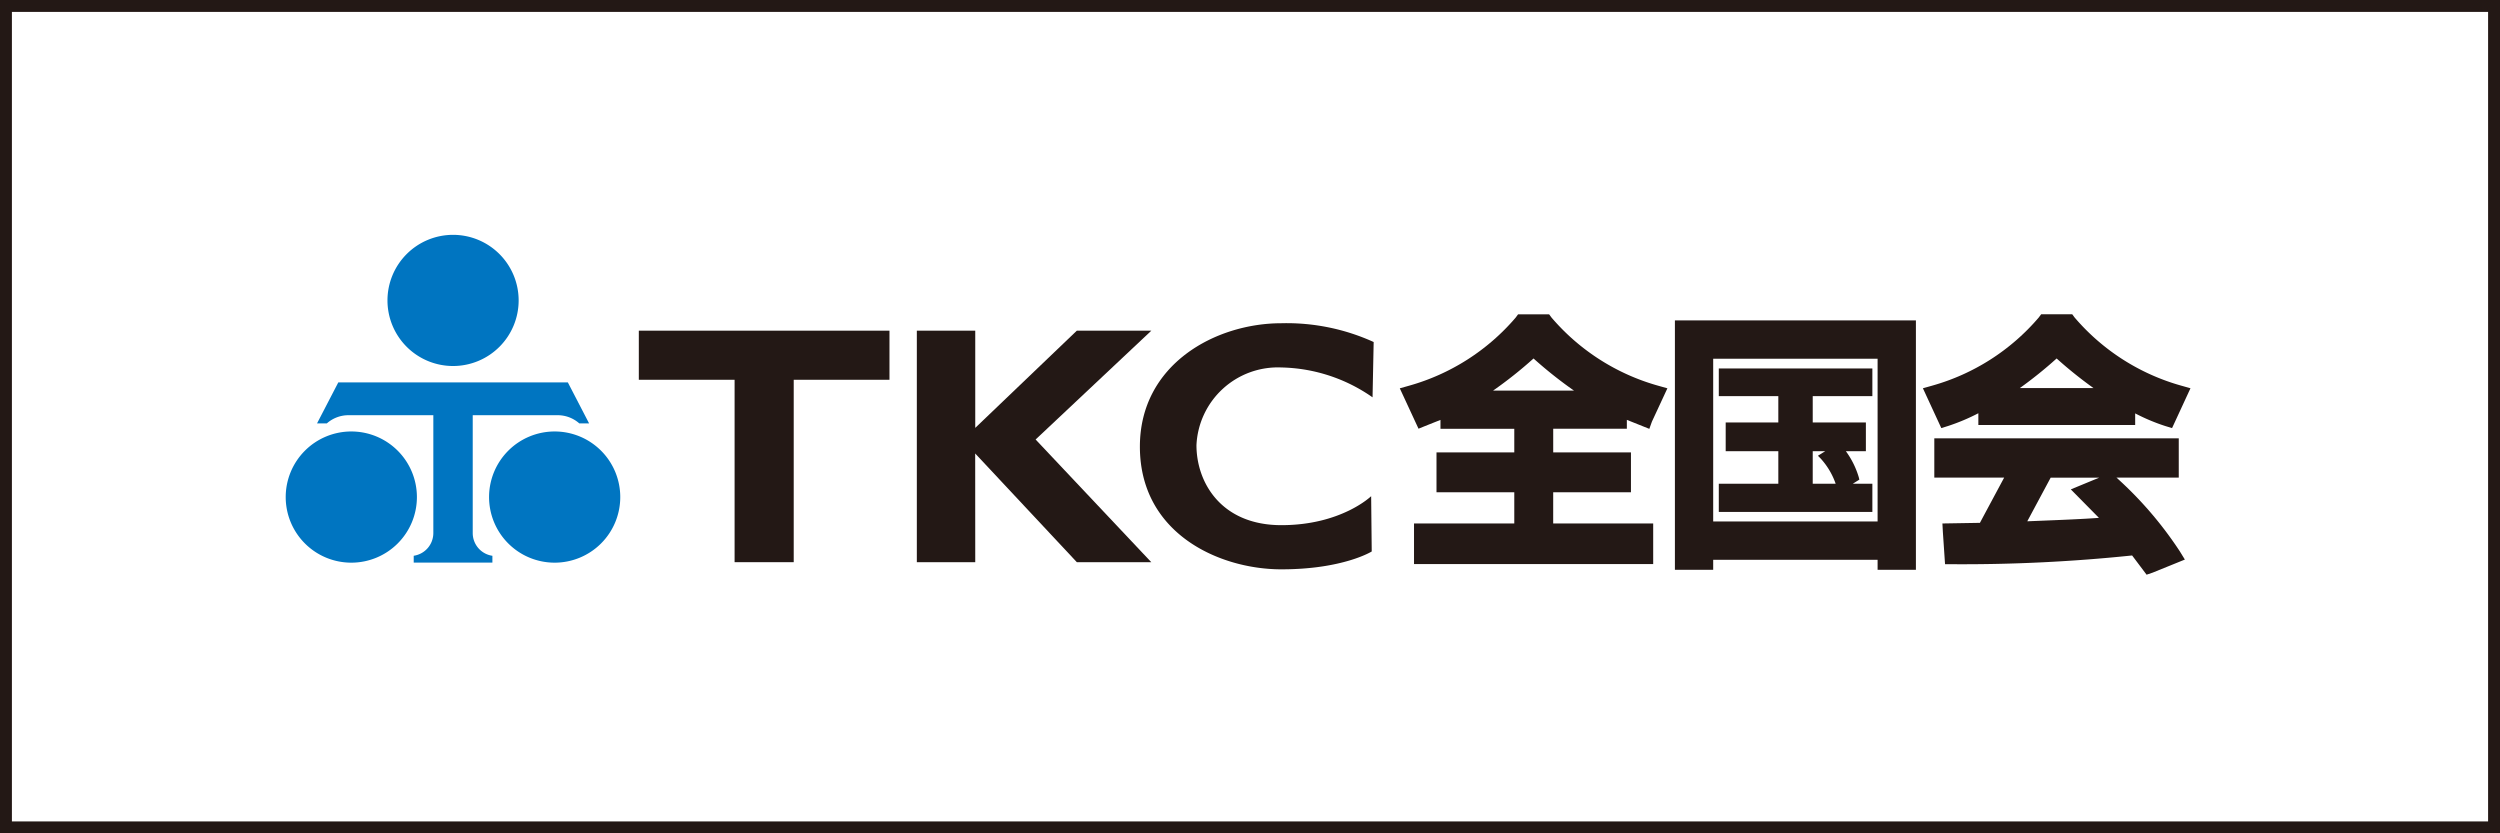
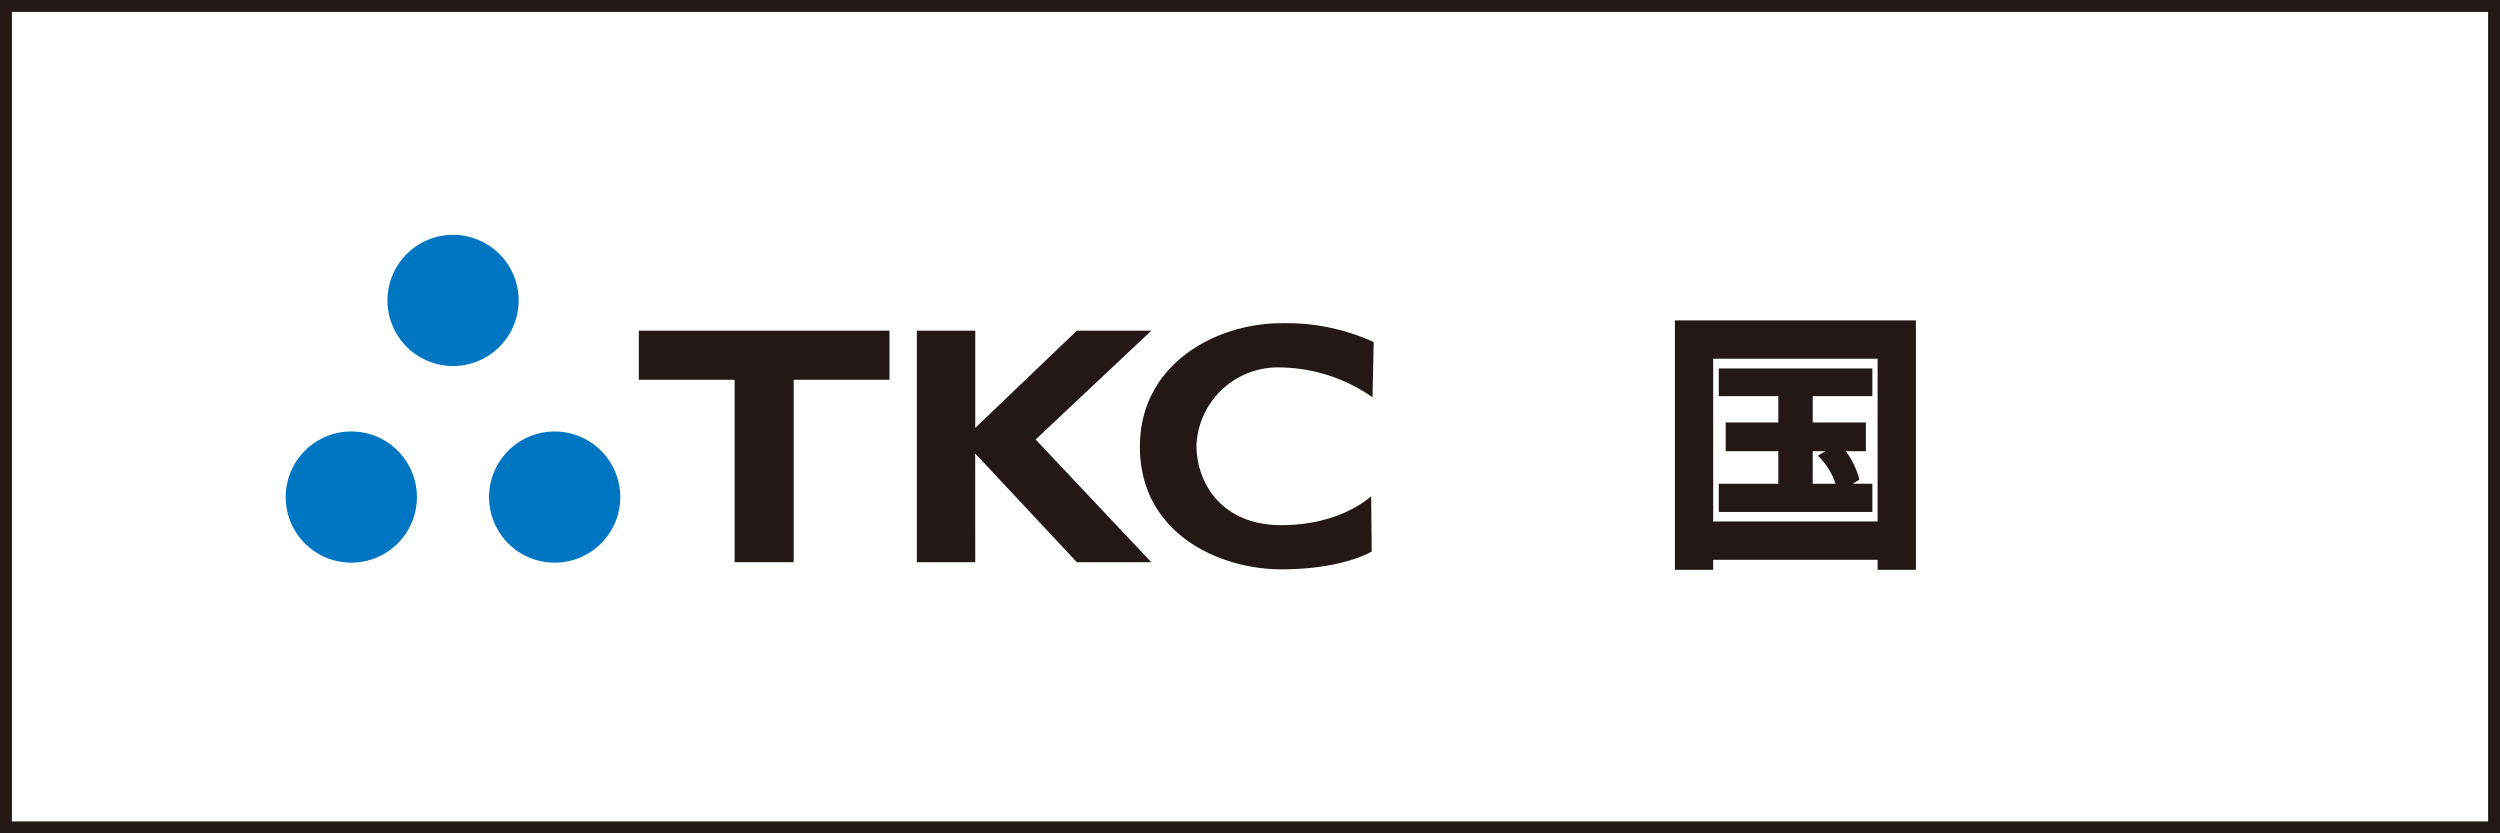
<svg xmlns="http://www.w3.org/2000/svg" width="210" height="70" viewBox="0 0 210 70">
  <defs>
    <style>.a{fill:#231815;}.b{fill:#0075c1;}</style>
  </defs>
  <title>cmn_bnr_tkc01</title>
  <path class="a" d="M209,1V69H1V1H209m1-1H0V70H210V0Z" />
  <path class="b" d="M38.059,30.745a5.509,5.509,0,1,0-5.511-5.51A5.51,5.51,0,0,0,38.059,30.745Z" />
  <path class="b" d="M29.508,47.264A5.51,5.51,0,1,0,24,41.753,5.509,5.509,0,0,0,29.508,47.264Z" />
  <path class="b" d="M46.59,47.264a5.51,5.51,0,1,0-5.508-5.511A5.509,5.509,0,0,0,46.59,47.264Z" />
-   <path class="b" d="M47.7,32.123H28.416L26.63,35.567h.822a2.747,2.747,0,0,1,1.793-.69H36.4v9.907h0a1.931,1.931,0,0,1-1.648,1.9v.577h6.609v-.575a1.929,1.929,0,0,1-1.652-1.9V34.877h7.163a2.746,2.746,0,0,1,1.791.69h.822Z" />
  <path class="a" d="M157.279,40.631h-1.64l.547-.343-.049-.2a7.142,7.142,0,0,0-1.085-2.189h1.682V35.486h-4.465V33.275h5.01V30.953h-12.9v2.322h5v2.211h-4.421V37.9h4.421v2.732h-5V43h12.9Zm-5.01,0V37.9h1.051l-.614.383.251.256a6.123,6.123,0,0,1,1.238,2.093ZM140.692,26.912V47.861h3.216v-.838h13.81v.838h3.218V26.912Zm17.026,16.893h-13.81V30.131h13.81Z" />
-   <path class="a" d="M163.635,35.784a17,17,0,0,0,2.547-1.072V35.7h13.173v-.976a16.228,16.228,0,0,0,2.53,1.063l.568.173L184,32.613l-.77-.217a18.265,18.265,0,0,1-8.963-5.727l-.2-.271h-2.608l-.205.274a18.272,18.272,0,0,1-8.96,5.725l-.77.217,1.546,3.346Zm9.122-5.673a35.71,35.71,0,0,0,3.1,2.489h-6.194A35.453,35.453,0,0,0,172.757,30.111Zm5.026,10.008h5.233v-3.3H162.482v3.3h5.868c-.639,1.191-1.778,3.316-2.036,3.8l-3.151.053.038.716.183,2.706h.637a137.225,137.225,0,0,0,15.077-.735c.29.383,1.215,1.615,1.215,1.615l.505-.171,2.711-1.1-.421-.685A31.677,31.677,0,0,0,177.783,40.119ZM176.31,43.5c-1.347.1-3,.168-5.08.251l-.939.038,1.966-3.667h4.082c-.6.246-2.39.986-2.39.986Z" />
-   <path class="a" d="M130.469,41.35H137V38h-6.53V36.014h6.185v-.746l1.888.756.218-.606,1.3-2.8-.77-.217a18.277,18.277,0,0,1-8.965-5.727l-.2-.271h-2.607l-.2.272a18.277,18.277,0,0,1-8.967,5.727l-.769.217,1.572,3.392.545-.221s.661-.265,1.3-.516v.746H127.2V38h-6.534v3.35H127.2v2.622h-8.423v3.41h20.091v-3.41h-8.4Zm-5.052-8.538a35.25,35.25,0,0,0,3.4-2.7,35.64,35.64,0,0,0,3.4,2.7Z" />
  <polygon class="a" points="53.661 27.776 74.716 27.776 74.716 31.901 66.672 31.901 66.672 47.223 61.706 47.223 61.706 31.901 53.661 31.901 53.661 27.776" />
  <polygon class="a" points="96.713 27.776 90.455 27.776 81.921 35.942 81.921 27.776 77.014 27.776 77.014 47.223 81.921 47.223 81.916 38.092 90.455 47.223 96.707 47.223 86.992 36.918 96.713 27.776" />
  <path class="a" d="M115.294,33.376l.094-4.646a17.664,17.664,0,0,0-7.754-1.578c-5.526,0-11.883,3.441-11.883,10.365,0,7.318,6.687,10.307,11.883,10.307s7.591-1.5,7.591-1.5l-.048-4.645s-2.5,2.434-7.543,2.434-7.131-3.566-7.131-6.722a6.847,6.847,0,0,1,7.131-6.524A13.8,13.8,0,0,1,115.294,33.376Z" />
</svg>